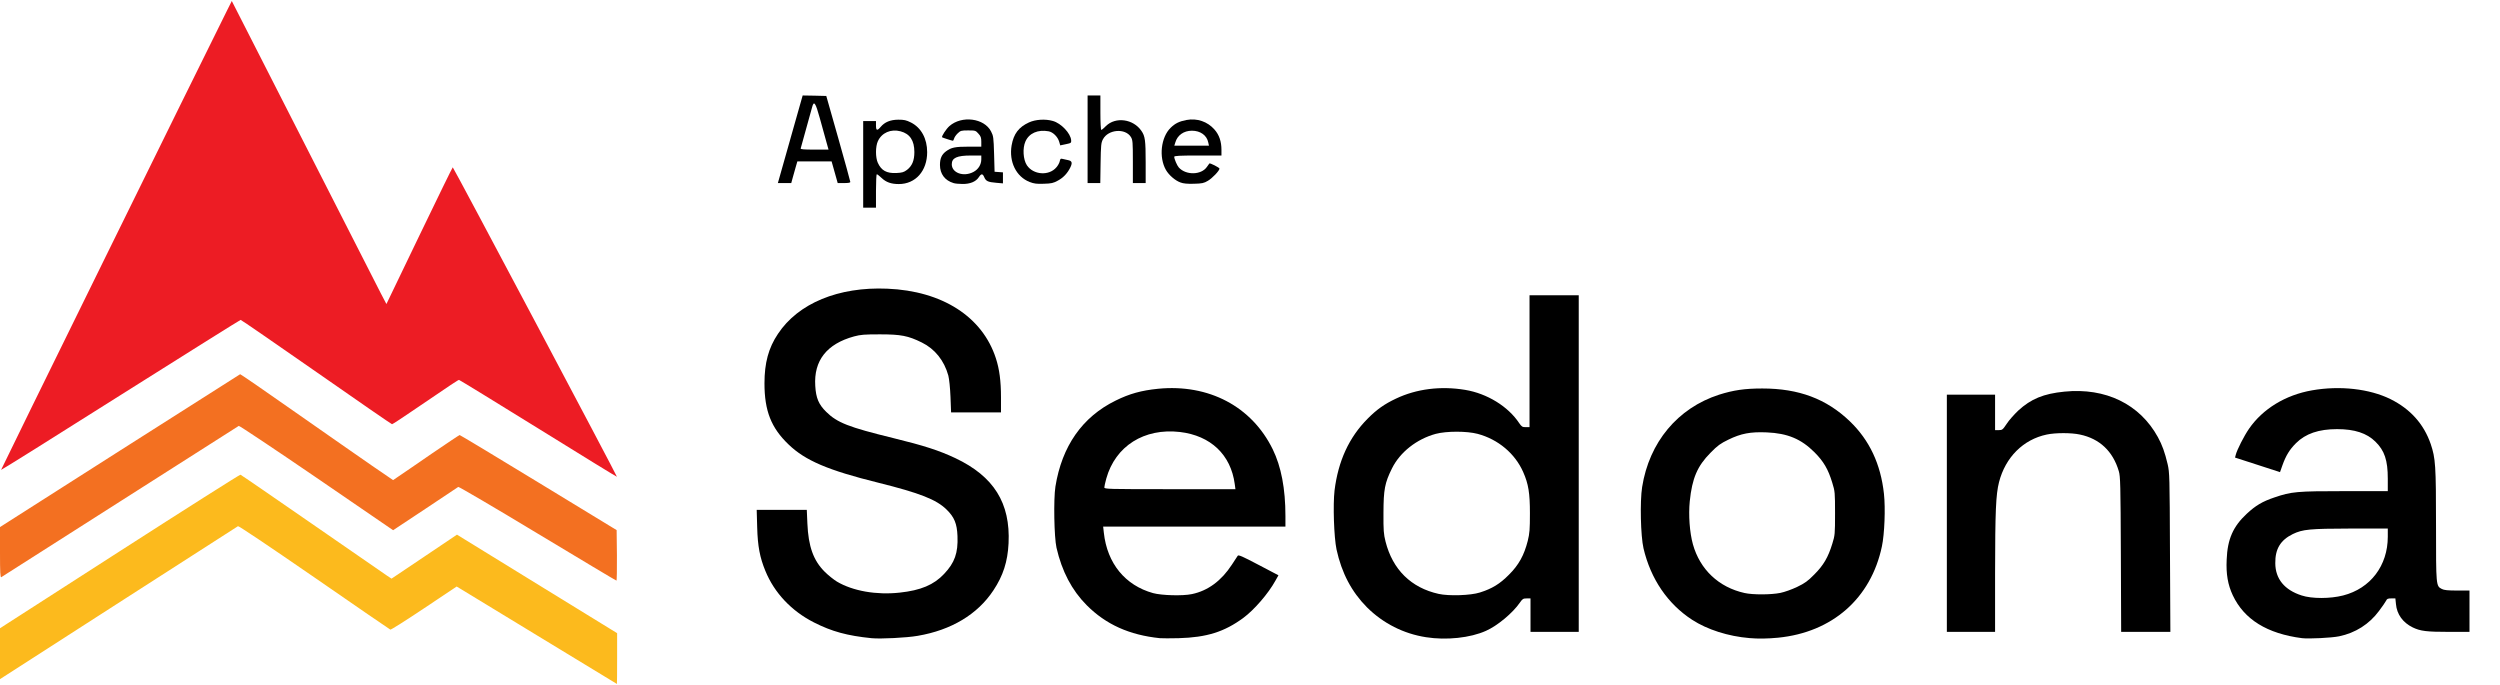
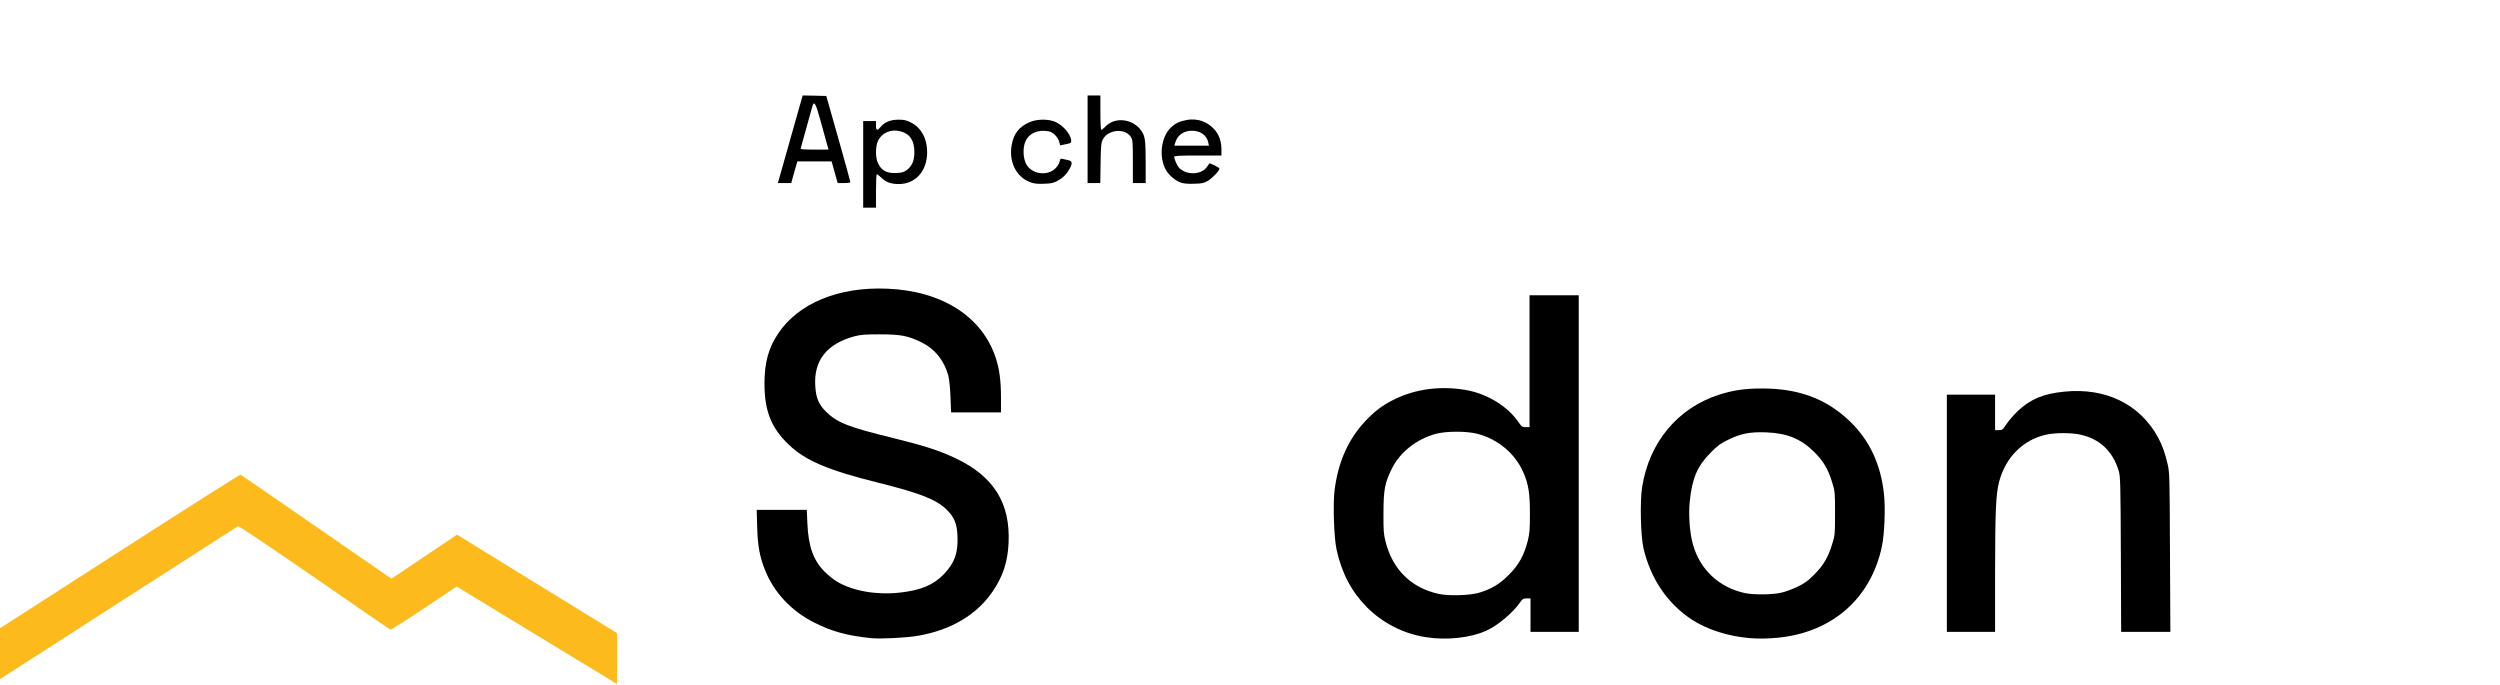
<svg xmlns="http://www.w3.org/2000/svg" version="1.0" width="2540px" height="696px" viewBox="0 0 2540 696" preserveAspectRatio="xMidYMid meet">
  <g fill="#000000">
    <path d="M885.5 648.4 c-24.7 -2.5 -40.4 -6.8 -58.5 -16 -22.9 -11.6 -40.3 -30.1 -49.4 -52.4 -5.6 -13.6 -7.8 -25.1 -8.3 -44.2 l-0.5 -17.8 25.4 0 25.5 0 0.6 13.8 c1 23.4 6.1 37.7 17.7 49.2 3.6 3.6 9.2 8 12.3 9.9 16.2 9.6 40.2 13.8 63.8 11.2 21.4 -2.3 34.7 -7.9 45.1 -19 10.8 -11.4 14.3 -21.3 13.6 -38.5 -0.5 -12.6 -3.2 -19.2 -11.1 -26.9 -10.4 -10.2 -27 -16.7 -69.5 -27.3 -50.9 -12.6 -74.1 -22.5 -91 -38.8 -17.7 -16.9 -24.5 -34.2 -24.5 -62.1 0 -20.8 4.1 -36 13.7 -50.3 20.6 -31.1 61.5 -48 111.1 -45.9 55.9 2.3 96.6 28.5 110.3 70.7 3.6 11 5.2 23.2 5.2 39.6 l0 15.4 -25.4 0 -25.3 0 -0.6 -15.7 c-0.4 -9.6 -1.3 -18.1 -2.2 -21.7 -4.2 -15.3 -13.7 -27.1 -26.9 -33.6 -14 -6.9 -21.3 -8.3 -42.6 -8.3 -15.8 0 -19.6 0.3 -26.3 2.1 -27.7 7.6 -41 24.5 -39.4 50.2 0.7 12.4 3.5 19 11.2 26.5 11 10.9 22.7 15.5 67.7 26.5 31.8 7.8 46.7 12.6 63.5 20.5 39 18.5 56 45.6 54 86.5 -0.9 18.6 -5.5 32.9 -15.4 47.8 -16.1 24.4 -42.8 40.4 -76.9 46.2 -11.4 2 -37.9 3.3 -46.9 2.4z" />
-     <path d="M1178.5 648.4 c-31 -3.2 -54.9 -13.9 -74.5 -33.6 -15 -15.1 -25.1 -34.3 -30.6 -58.3 -2.4 -10.8 -3.1 -49.2 -1.1 -62.1 6.6 -41.1 27.3 -70.8 61.2 -87.4 14.1 -7 26.2 -10.3 43 -12 51.6 -5.1 95.3 18 116.6 61.5 8.6 17.6 12.9 40 12.9 67.8 l0 10.7 -92.6 0 -92.6 0 0.7 6.3 c3.4 31.1 21.6 53.4 50 61.3 8.8 2.4 30.1 3 39.5 1 16.3 -3.4 29.9 -13.5 40.6 -29.9 2.7 -4.1 5.4 -8.2 5.9 -9 0.8 -1.2 4.5 0.4 21.2 9.2 l20.2 10.6 -3.1 5.5 c-7.2 13.1 -21.6 29.7 -32.6 37.8 -19.3 14.2 -37.1 19.8 -65.7 20.6 -8.2 0.2 -16.8 0.2 -19 0z m76 -156.6 c-4 -29.8 -24.4 -49.2 -55.7 -52.9 -36.3 -4.2 -65.6 14.3 -74.8 47.3 -1.1 4 -2 8.1 -2 9 0 1.7 3.5 1.8 66.6 1.8 l66.6 0 -0.7 -5.2z" />
    <path d="M1448.8 647.4 c-22.7 -3.5 -43.6 -14.1 -59.9 -30.3 -15.7 -15.8 -25.8 -35 -31 -58.9 -2.6 -12.5 -3.7 -45.3 -2 -59.9 3.7 -29.9 14.7 -53.9 33.6 -72.9 9.2 -9.3 17.1 -14.9 28.8 -20.4 20.8 -9.9 45.4 -13 70.2 -8.9 22.5 3.7 43.8 16.9 55 33.8 2.5 3.6 3.2 4.1 6.6 4.1 l3.9 0 0 -67 0 -67 25 0 25 0 0 171 0 171 -24.5 0 -24.5 0 0 -17 0 -17 -4 0 c-3.5 0 -4.2 0.5 -6.9 4.4 -7.2 10.4 -22.6 23.3 -34.3 28.5 -15.9 7.2 -40.3 9.8 -61 6.5z m54.7 -45.4 c12.4 -3.9 20.3 -8.7 29.5 -18 10.1 -10 15.5 -19.9 19.2 -34.5 1.9 -7.7 2.2 -11.7 2.2 -28 0 -20.6 -1.5 -29.8 -6.8 -41.8 -8.3 -18.9 -25.4 -33.3 -46.3 -38.9 -11 -2.9 -31.6 -2.9 -42.6 0 -19.4 5.3 -36.4 18.7 -44.5 35.2 -7.3 14.7 -8.5 21.4 -8.6 45 -0.1 17.9 0.2 21.6 2.1 29.2 7.2 28.5 26 47 54 53.2 10.2 2.3 32.5 1.6 41.8 -1.4z" />
    <path d="M1777.5 648.3 c-21.6 -1.8 -42.9 -8.6 -58.3 -18.6 -24.8 -16.1 -42.1 -41.5 -49.4 -72.6 -2.9 -12.5 -3.7 -47.6 -1.4 -62.2 7.2 -45.6 36.1 -80.3 78.2 -93.9 14.6 -4.6 26 -6.3 43.9 -6.3 37.1 0 65.1 10.5 88.9 33.3 20 19.2 31.4 43.5 34.7 73.7 1.6 14.7 0.6 40.9 -2.1 53.5 -11.1 52.7 -50.3 87.2 -105.4 92.7 -10.4 1 -20.2 1.2 -29.1 0.4z m31.3 -45.9 c4.4 -0.9 11.7 -3.5 17.1 -6.1 7.9 -3.8 10.8 -5.9 17.5 -12.7 9.3 -9.3 14 -17.4 18.2 -31.1 2.7 -8.7 2.8 -9.8 2.8 -31 0 -21.2 -0.1 -22.3 -2.8 -31 -4.2 -13.9 -8.9 -21.8 -18.1 -31 -13.5 -13.5 -27.3 -19.3 -48.5 -20.2 -16.5 -0.7 -26.1 1.1 -39 7.4 -8 3.9 -10.9 5.9 -18.1 13.3 -13.4 13.5 -18.7 25.9 -21.1 49.3 -1.4 14.1 -0.1 31.8 3.2 43.7 7.2 25.7 26.3 43.7 52.5 49.5 8.4 1.9 27 1.8 36.3 -0.1z" />
-     <path d="M2339 648.4 c-35.6 -4.6 -58.9 -19 -70.5 -43.6 -5 -10.7 -6.9 -21.5 -6.2 -36.2 0.8 -20.8 6.5 -33.7 20.4 -46.6 8.9 -8.3 15.9 -12.5 28.1 -16.6 17.3 -5.9 22.6 -6.4 71.3 -6.4 l43.9 0 0 -12.7 c0 -18.7 -3.3 -28.5 -12.6 -37.6 -8.7 -8.6 -21.1 -12.7 -38.9 -12.7 -18.7 0 -32.1 4.6 -41.8 14.3 -6.6 6.6 -10.2 12.6 -13.7 22.3 l-2.5 7.1 -22.8 -7.4 -22.9 -7.4 0.7 -2.7 c1.3 -5.2 8.4 -19.2 13.6 -26.7 13.9 -20.1 37 -34.2 63.9 -38.9 28.3 -5 58.4 -1.6 79.7 8.9 20.2 10 33.9 25.3 40.9 45.6 4.9 14.5 5.4 21.7 5.4 82.7 0 61.7 0 61.6 5.9 64.6 2.2 1.2 6.1 1.6 15.6 1.6 l12.5 0 0 21 0 21 -20.9 0 c-22.8 0 -29 -0.8 -36.7 -4.5 -10.1 -4.9 -16.2 -13.4 -17.1 -23.7 l-0.6 -5.8 -4.2 0 c-3.4 0 -4.4 0.4 -5.2 2.3 -0.6 1.2 -3.8 5.9 -7.2 10.4 -9.9 13.4 -24 22.4 -40.6 25.8 -7.8 1.6 -30.7 2.7 -37.5 1.9z m41.6 -43.4 c27.8 -7.1 45.4 -30.3 45.4 -59.7 l0 -8.3 -37.7 0 c-41.7 0.1 -48.8 0.8 -58.8 5.6 -12.6 6.2 -18 15.2 -17.8 29.7 0.1 15.8 9.3 27.1 26.8 32.7 10.3 3.4 28.9 3.4 42.1 0z" />
    <path d="M1978 521.5 l0 -120.5 24.5 0 24.5 0 0 18 0 18 3.8 0 c3.5 0 4 -0.4 8 -6.4 2.3 -3.6 7.7 -9.6 11.8 -13.5 12.9 -11.8 25.6 -17.1 46.9 -19.2 41.8 -4.2 76.5 12.7 94.9 46.2 4.4 8 7.1 15.6 9.9 27.4 2 8.7 2.1 12 2.4 89.8 l0.4 80.7 -25 0 -25 0 -0.3 -78.7 c-0.3 -71.2 -0.5 -79.4 -2.1 -84.6 -6 -20.3 -19.5 -33 -39.5 -37.2 -8.7 -1.9 -24.8 -1.9 -33.7 0 -23.9 5 -42 23.1 -48.5 48.4 -3.2 12.8 -3.9 28.9 -4 92.9 l0 59.2 -24.5 0 -24.5 0 0 -120.5z" />
    <path d="M877 167 l0 -44 6.5 0 6.5 0 0 4.5 c0 5.3 1.2 5.6 4.7 1.5 4.2 -5 9.8 -7.3 17.9 -7.4 6 0 8 0.4 13 2.9 10.4 5.3 16.4 16.4 16.4 30.1 0 19.1 -11.8 32.4 -28.8 32.4 -7.7 0 -12.9 -1.8 -17.5 -6.2 -2.2 -2.1 -4.4 -3.8 -4.9 -3.8 -0.4 0 -0.8 7.7 -0.8 17 l0 17 -6.5 0 -6.5 0 0 -44z m44.5 5.6 c5.2 -4 7.5 -9.5 7.5 -18.1 0 -11.8 -4.6 -18.6 -14.1 -21.1 -9.8 -2.6 -19.1 1.5 -23 10.1 -2.5 5.4 -2.5 16.6 0 22 3.6 7.8 8.9 10.7 18.7 10.3 6 -0.3 7.7 -0.8 10.9 -3.2z" />
-     <path d="M968.8 186 c-8.8 -2.6 -13.8 -9.3 -13.8 -18.4 0 -6.7 1.8 -10.6 6.2 -13.9 5.3 -3.9 9.3 -4.7 22.9 -4.7 l12.9 0 0 -5 c0 -4.1 -0.5 -5.6 -2.9 -8.2 -2.8 -3.2 -3.2 -3.3 -10.5 -3.3 -6.9 0 -7.7 0.2 -10.6 3 -1.7 1.6 -3.3 4 -3.6 5.2 -0.4 1.3 -0.9 2.3 -1.3 2.3 -0.8 0 -10.4 -3.1 -10.9 -3.5 -0.9 -0.8 4.2 -8.6 7.4 -11.4 12.5 -11 35.4 -8.1 42.3 5.4 2.4 4.6 2.6 6.1 3.1 23 l0.5 18 4.3 0.3 4.2 0.3 0 5.6 0 5.6 -6.9 -0.6 c-8.4 -0.7 -10.4 -1.7 -12.1 -5.7 -1.6 -3.8 -3 -3.8 -5.5 0 -3 4.6 -8.9 7 -16.6 6.9 -3.5 0 -7.6 -0.4 -9.1 -0.9z m20.2 -11.3 c5 -2.6 8 -7.5 8 -12.9 l0 -3.8 -10.5 0 c-14.3 0 -19.5 2.4 -19.5 8.9 0 8.8 12 13.1 22 7.8z" />
    <path d="M1046.1 184.9 c-13.7 -5.4 -21.1 -20.5 -18.3 -37.2 2.1 -11.8 7.2 -18.5 17.6 -23.3 6.7 -3.1 16.7 -3.7 24.3 -1.5 8.4 2.3 18.1 12.6 18.6 19.6 0.2 2.7 -0.1 2.9 -5.4 4 l-5.7 1.2 -1.1 -3.8 c-1.5 -5 -6.3 -9.7 -10.7 -10.5 -10.9 -2 -19.9 1.9 -23.6 10.4 -3 6.8 -2.3 18.3 1.5 24.1 6.6 9.9 22.5 11 30 2.1 1.6 -1.8 3.1 -4.6 3.4 -6.2 0.5 -2.5 0.9 -2.9 3.1 -2.3 1.3 0.3 3.8 0.9 5.4 1.2 3.9 0.8 4.5 2.6 2.4 7.1 -2.9 6.1 -7.2 10.7 -12.8 13.7 -4.5 2.5 -6.6 3 -14.3 3.2 -7.3 0.3 -10 -0.1 -14.4 -1.8z" />
    <path d="M1199.4 185.4 c-5.4 -1.9 -11.8 -7.5 -14.8 -12.7 -7.4 -12.9 -5.1 -33.3 4.8 -42.9 4.6 -4.5 8.8 -6.5 16.1 -7.9 10.7 -2 21.3 1.6 28.4 9.7 4.8 5.4 7.1 12.2 7.1 20.6 l0 5.8 -24 0 c-18.6 0 -24 0.3 -24 1.3 0.1 2.4 2.9 8.9 4.7 10.9 7.2 8 22.8 7.7 28.5 -0.6 1.2 -1.7 2.3 -3.3 2.5 -3.5 0.5 -0.8 10.3 4.2 10.3 5.2 0 2.1 -7.3 9.8 -11.8 12.4 -4 2.4 -5.9 2.8 -14.2 3 -6.6 0.2 -10.8 -0.2 -13.6 -1.3z m28.2 -40.6 c-1.4 -7.3 -8 -12 -16.6 -12 -8.3 0 -14.8 4.6 -16.9 12 l-1 3.2 17.6 0 17.6 0 -0.7 -3.2z" />
    <path d="M802.9 141.5 l12.6 -44.5 12 0.2 12 0.3 12.2 43 c6.7 23.7 12.2 43.6 12.2 44.3 0.1 0.8 -1.8 1.2 -6.3 1.2 l-6.5 0 -1.6 -5.7 c-0.9 -3.2 -2.3 -8.2 -3.1 -11 l-1.5 -5.3 -17.4 0 -17.4 0 -1.6 5.5 c-0.8 3 -2.2 8 -3.1 11 l-1.5 5.5 -6.8 0 -6.8 0 12.6 -44.5z m36.6 2.3 c-1.3 -4.6 -4.2 -15.2 -6.5 -23.5 -4.5 -16.4 -6.1 -18.5 -8 -11 -2.1 7.5 -11.1 40.2 -11.5 41.5 -0.3 0.9 2.9 1.2 13.9 1.2 l14.4 0 -2.3 -8.2z" />
    <path d="M1105 141.5 l0 -44.5 6.5 0 6.5 0 0 17.5 c0 9.6 0.4 17.5 0.9 17.5 0.5 0 2.6 -1.7 4.7 -3.9 9.8 -9.7 27.8 -7.3 36.1 4.9 3.7 5.4 4.3 9.5 4.3 31.8 l0 21.2 -6.5 0 -6.5 0 0 -21.7 c0 -20.1 -0.2 -22.1 -2 -25.1 -5.7 -9.2 -23.1 -7.8 -28.4 2.3 -1.9 3.6 -2.1 6 -2.4 24.3 l-0.3 20.2 -6.5 0 -6.4 0 0 -44.5z" />
  </g>
  <g fill="#ed1c24">
-     <path d="M547 435.4 c-43.7 -27.1 -80 -49.3 -80.6 -49.4 -1 0 -5.5 3 -48.6 32.3 -10.2 7 -19 12.7 -19.5 12.7 -0.5 0 -35 -23.8 -76.8 -53 -41.8 -29.1 -76.4 -53 -77 -53 -0.5 0 -55.4 34.4 -122 76.4 -66.6 42.1 -121.2 76.3 -121.4 76 -0.3 -0.2 201.2 -409.9 229.8 -467.2 l4.6 -9.2 73 143.2 c40.1 78.8 75.5 148.1 78.5 154 l5.6 10.7 33.4 -69.4 c18.4 -38.2 33.7 -69.5 34 -69.5 0.7 0 167.3 314.1 166.8 314.4 -0.2 0.2 -36.1 -21.9 -79.8 -49z" />
-   </g>
+     </g>
  <g fill="#fcba1d">
    <path d="M545.2 645.3 l-81.2 -49.4 -33.1 22.1 c-18.2 12.2 -33.6 21.9 -34.3 21.7 -0.7 -0.3 -35.5 -24.2 -77.4 -53.2 -47.6 -32.8 -76.7 -52.3 -77.4 -51.9 -0.7 0.4 -52.1 33.5 -114.3 73.4 -62.1 40 -116.3 74.8 -120.2 77.3 l-7.3 4.7 0 -25.8 0 -25.9 121.6 -78.2 c66.9 -43 122.1 -78 122.7 -77.8 0.7 0.2 33.4 22.7 72.7 49.9 39.3 27.2 73.6 50.8 76.1 52.6 l4.7 3.1 33.2 -22.3 33.3 -22.4 7.6 4.7 c4.2 2.6 40.8 25.1 81.4 50.1 l73.7 45.3 0 25.8 c0 14.3 -0.1 25.9 -0.2 25.8 -0.2 -0.1 -36.9 -22.4 -81.6 -49.6z" />
  </g>
  <g fill="#f37021">
-     <path d="M546.1 542 c-43.7 -26.4 -79.9 -47.6 -80.5 -47.3 -0.6 0.4 -15.7 10.4 -33.6 22.4 l-32.6 21.6 -77.8 -53.3 c-42.9 -29.3 -78.4 -53 -79 -52.7 -0.6 0.4 -54.9 34.9 -120.6 76.8 -65.7 41.9 -120.1 76.5 -120.7 76.9 -1 0.6 -1.3 -4.7 -1.3 -25.1 l0 -25.8 121.6 -77.5 c66.9 -42.6 121.9 -77.6 122.4 -77.8 0.4 -0.1 25.9 17.4 56.6 39 30.8 21.5 65.5 45.8 77.3 53.9 l21.5 14.7 6 -4.1 c3.4 -2.2 18.4 -12.6 33.4 -22.9 15.1 -10.3 27.8 -18.8 28.2 -18.8 0.5 0 36.6 21.7 80.2 48.3 l79.3 48.3 0.3 25.7 c0.1 14.1 -0.1 25.7 -0.5 25.6 -0.5 0 -36.5 -21.6 -80.2 -47.9z" />
-   </g>
+     </g>
</svg>